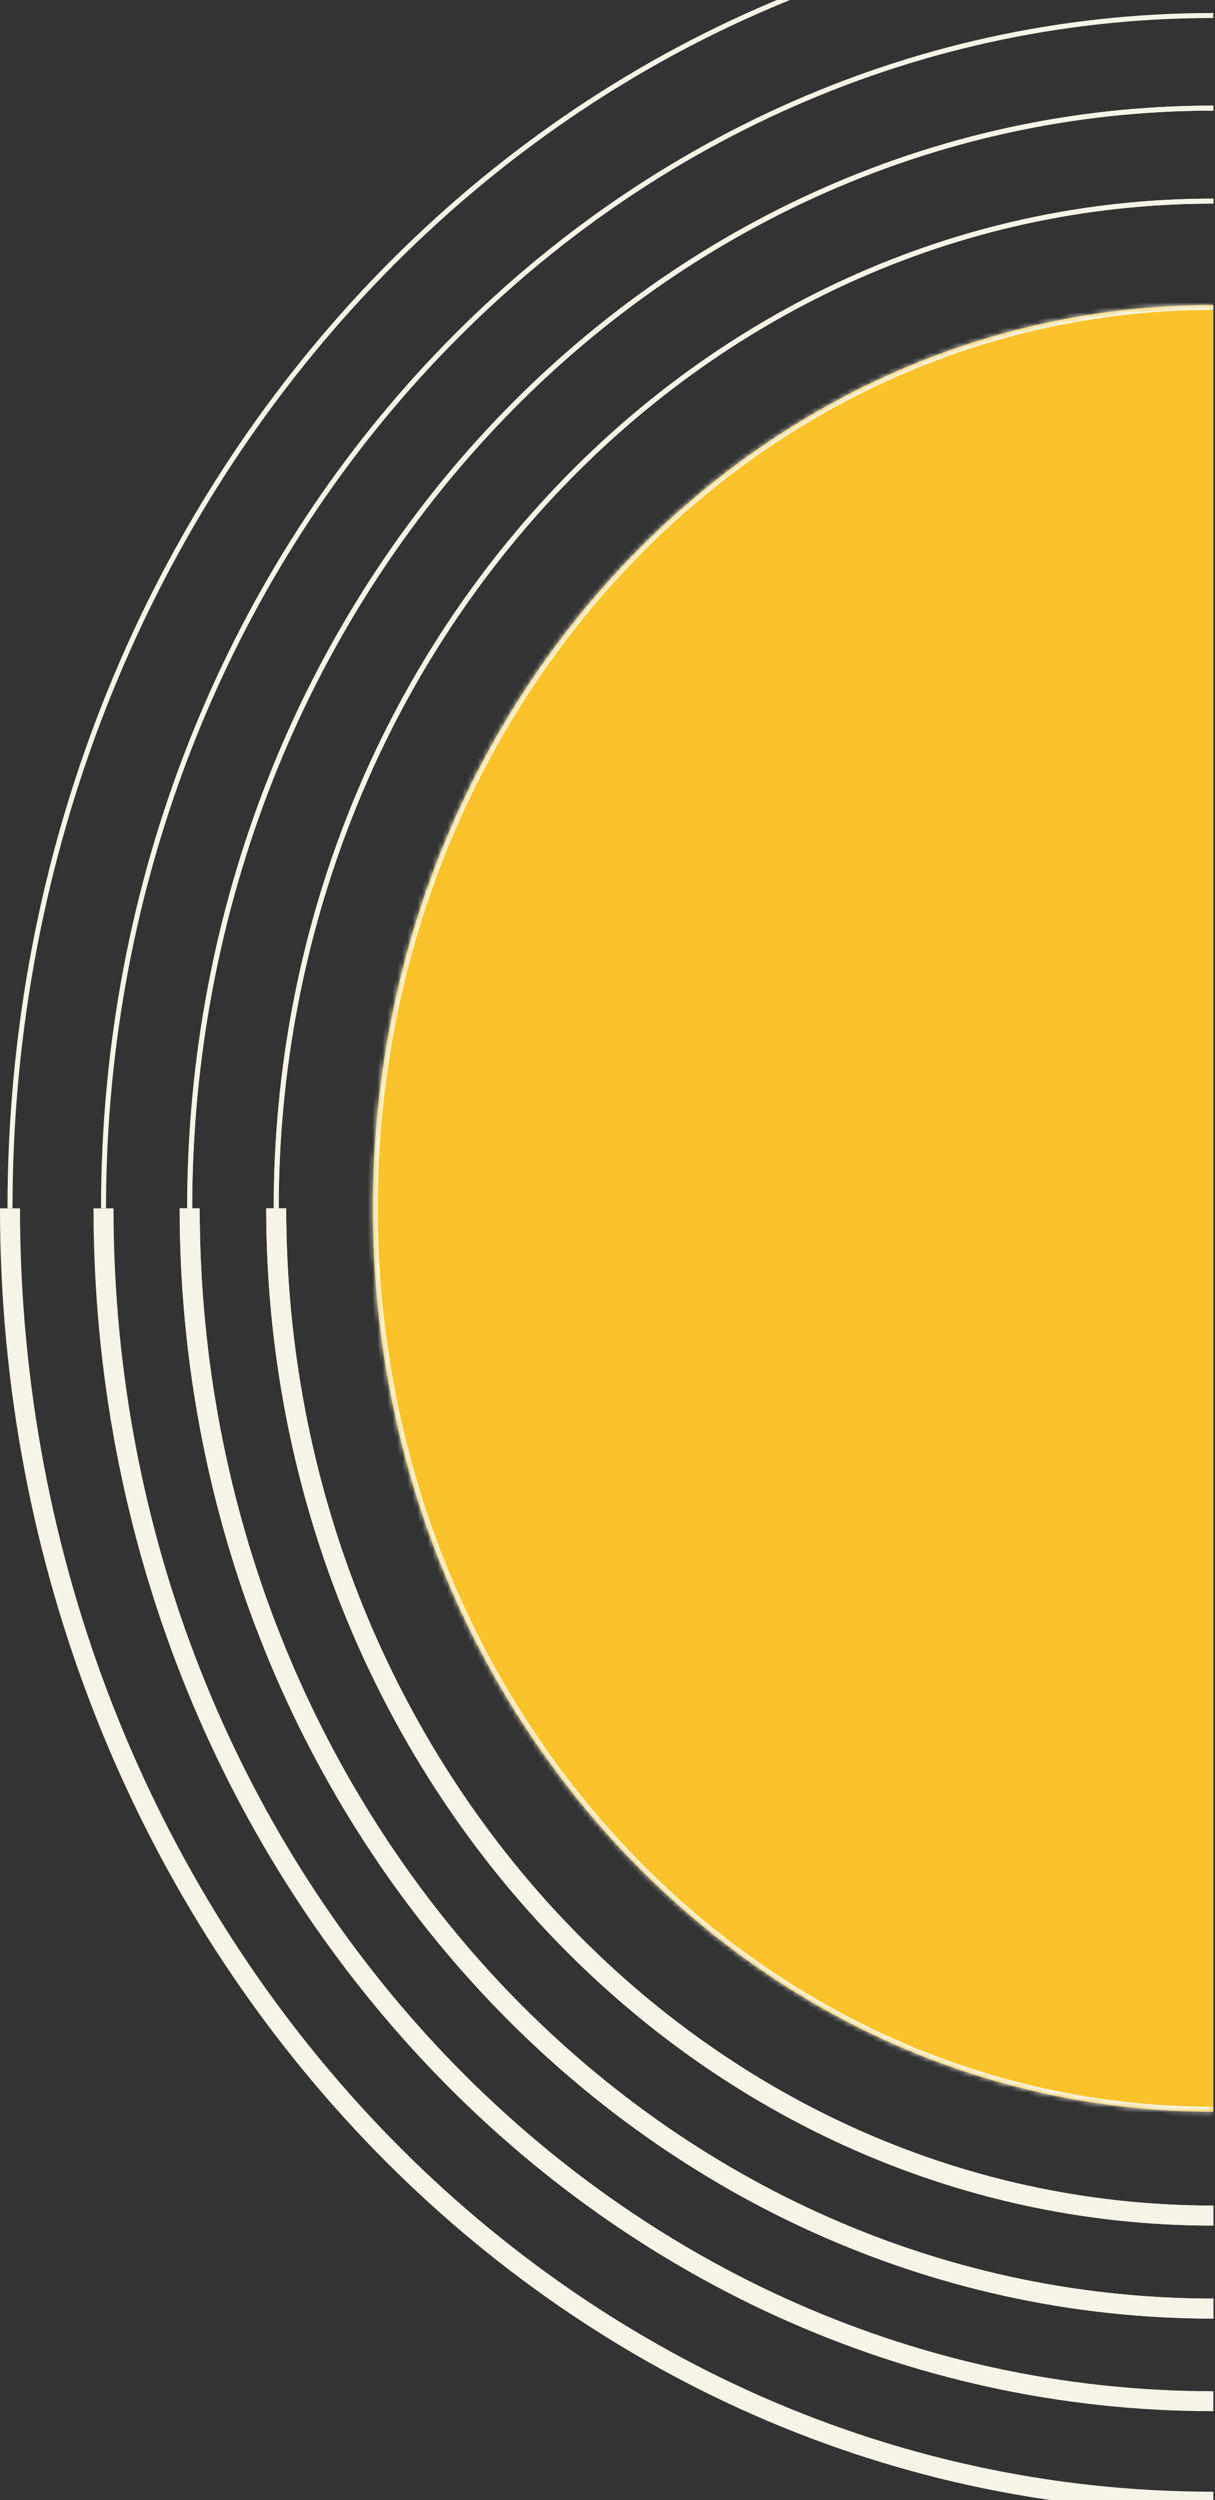
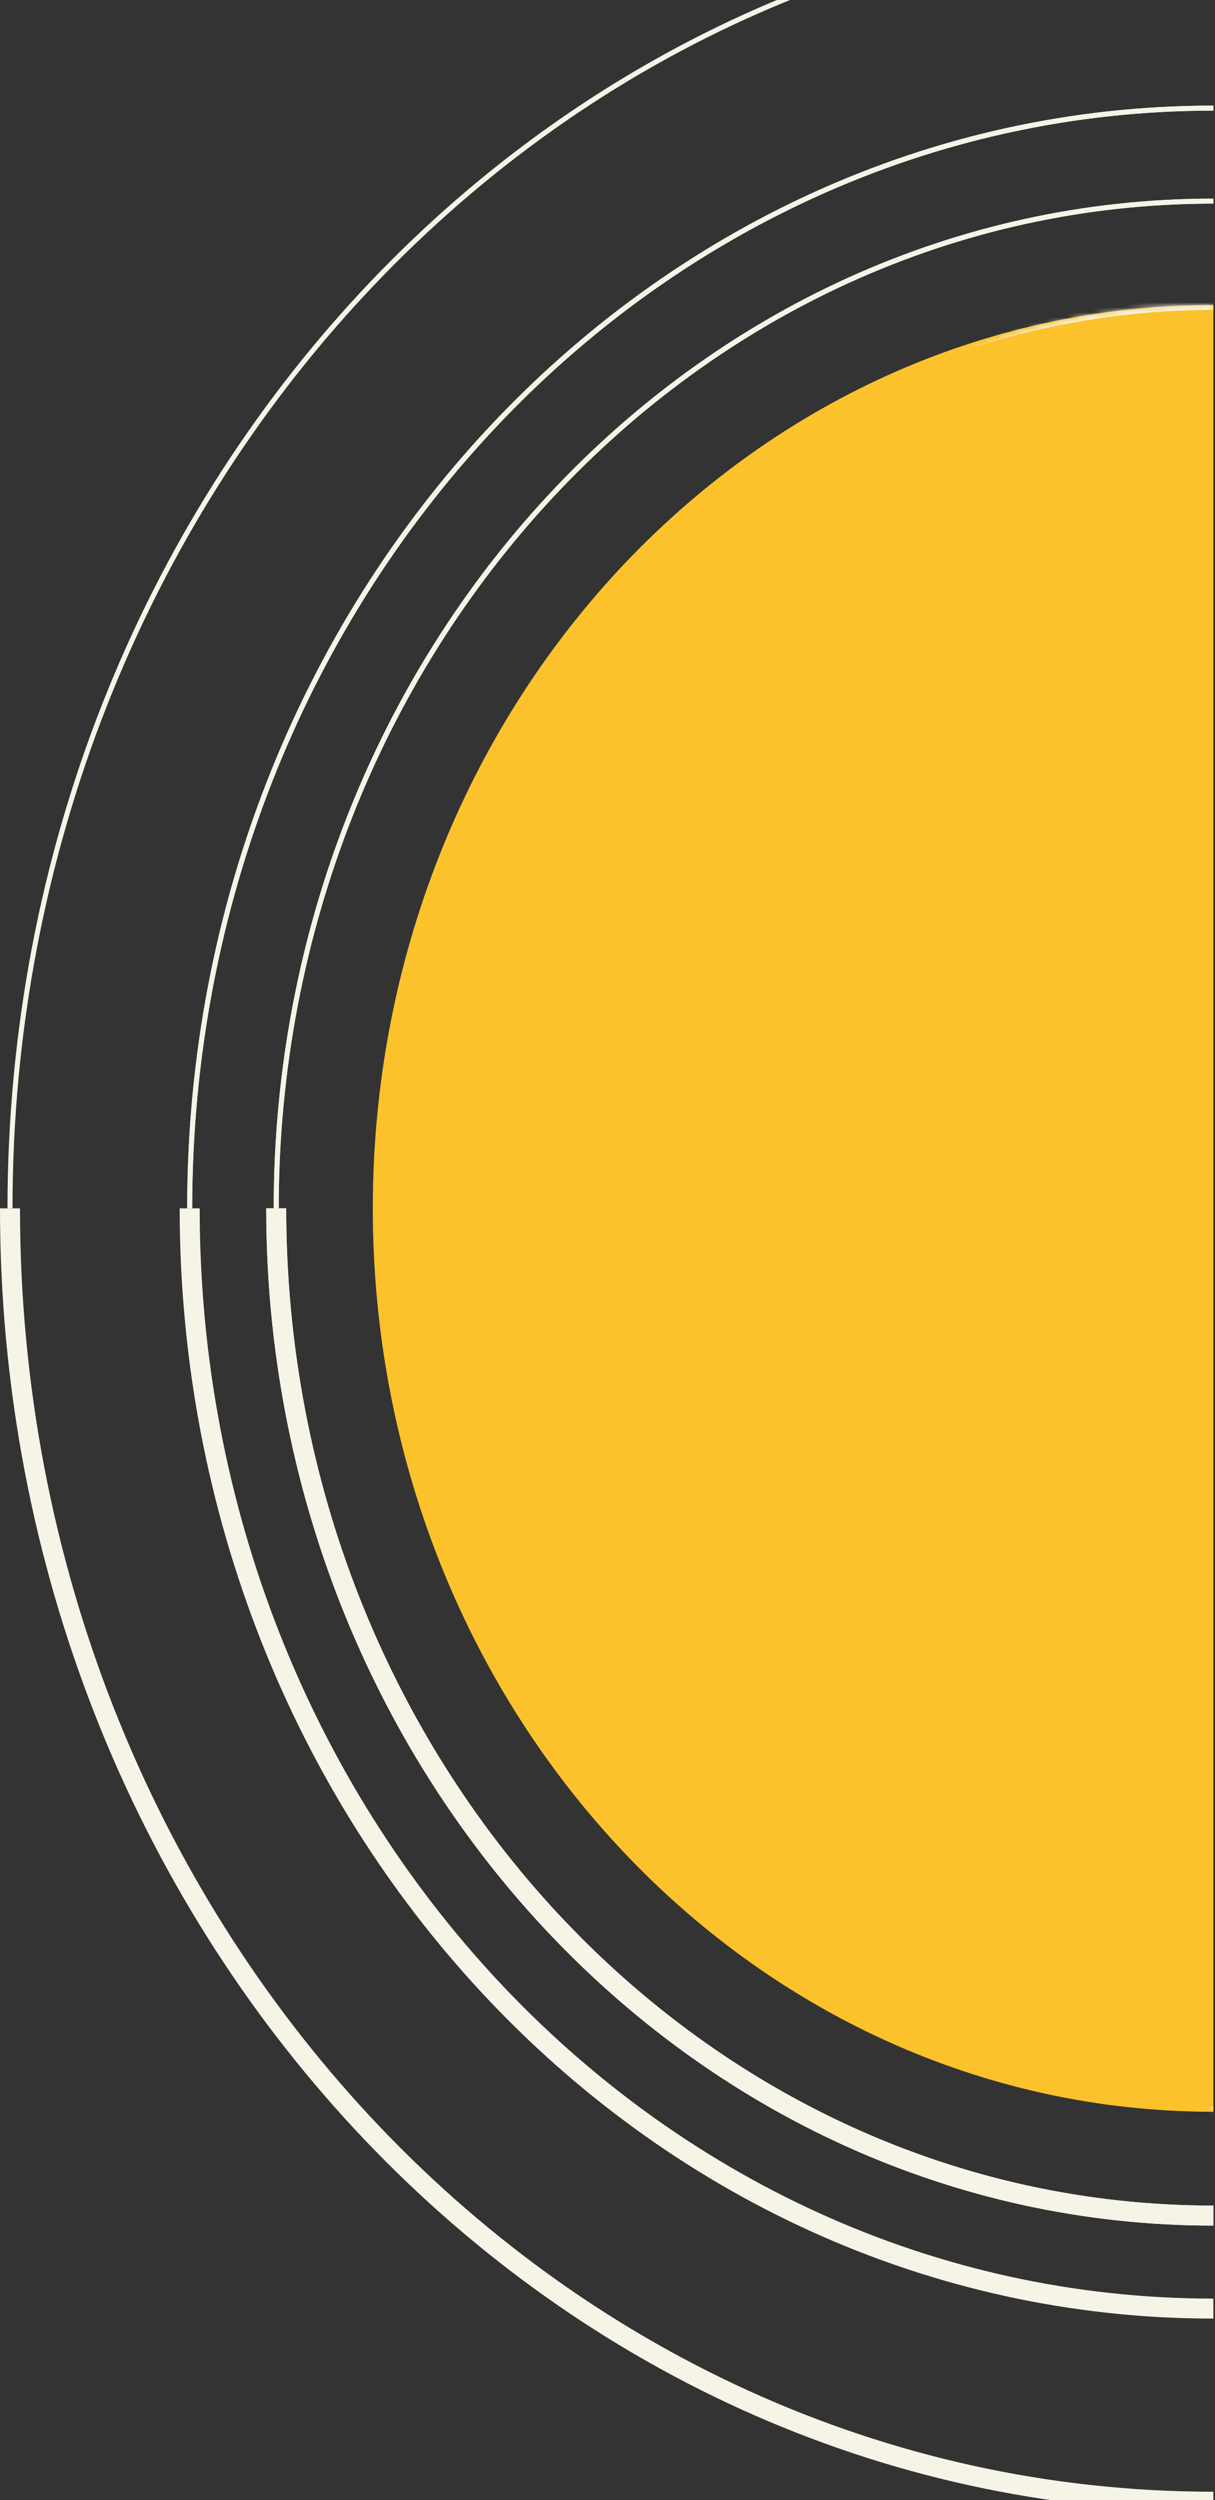
<svg xmlns="http://www.w3.org/2000/svg" width="243" height="500" viewBox="0 0 243 500" fill="none">
  <rect x="0" y="0" width="243" height="500" fill="#333333" stroke="none" />
  <mask id="path-1-inside-1_365_730" fill="white">
-     <path d="M242.67 422.351C149.827 422.351 74.562 341.457 74.562 241.67C74.562 141.883 149.827 60.989 242.67 60.989" />
+     <path d="M242.67 422.351C74.562 141.883 149.827 60.989 242.67 60.989" />
  </mask>
  <path d="M242.67 422.351C149.827 422.351 74.562 341.457 74.562 241.67C74.562 141.883 149.827 60.989 242.67 60.989" fill="#FCC22C" />
  <path d="M242.67 421.351C150.446 421.351 75.562 340.974 75.562 241.67H73.562C73.562 341.94 149.208 423.351 242.67 423.351V421.351ZM75.562 241.67C75.562 142.366 150.446 61.989 242.67 61.989V59.989C149.208 59.989 73.562 141.4 73.562 241.67H75.562Z" fill="#F6F4E7" mask="url(#path-1-inside-1_365_730)" />
  <path d="M55.242 241.67C55.242 130.419 139.16 40.224 242.67 40.224" stroke="#F6F4E7" stroke-miterlimit="10" />
  <path d="M242.67 443.116C139.16 443.116 55.242 352.921 55.242 241.67" stroke="#F6F4E7" stroke-width="4" stroke-miterlimit="10" />
  <path d="M55.242 241.67C55.242 130.419 139.16 40.224 242.67 40.224" stroke="#F6F4E7" stroke-miterlimit="10" />
  <path d="M242.67 443.116C139.16 443.116 55.242 352.921 55.242 241.67" stroke="#F6F4E7" stroke-width="4" stroke-miterlimit="10" />
  <path d="M37.937 241.67C37.937 120.144 129.6 21.624 242.67 21.624" stroke="#F6F4E7" stroke-miterlimit="10" />
-   <path d="M242.67 461.716C129.6 461.716 37.937 363.196 37.937 241.67" stroke="#F6F4E7" stroke-width="4" stroke-miterlimit="10" />
  <path d="M37.937 241.67C37.937 120.144 129.6 21.624 242.67 21.624" stroke="#F6F4E7" stroke-miterlimit="10" />
  <path d="M242.67 461.716C129.6 461.716 37.937 363.196 37.937 241.67" stroke="#F6F4E7" stroke-width="4" stroke-miterlimit="10" />
-   <path d="M20.703 241.67C20.703 109.908 120.077 3.102 242.67 3.102" stroke="#F6F4E7" stroke-miterlimit="10" />
-   <path d="M242.67 480.238C120.077 480.238 20.703 373.432 20.703 241.67" stroke="#F6F4E7" stroke-width="4" stroke-miterlimit="10" />
  <path d="M2 241.67C2 98.814 109.755 -17 242.67 -17" stroke="#F6F4E7" stroke-miterlimit="10" />
  <path d="M242.67 500.34C109.755 500.34 2 384.526 2 241.67" stroke="#F6F4E7" stroke-width="4" stroke-miterlimit="10" />
</svg>